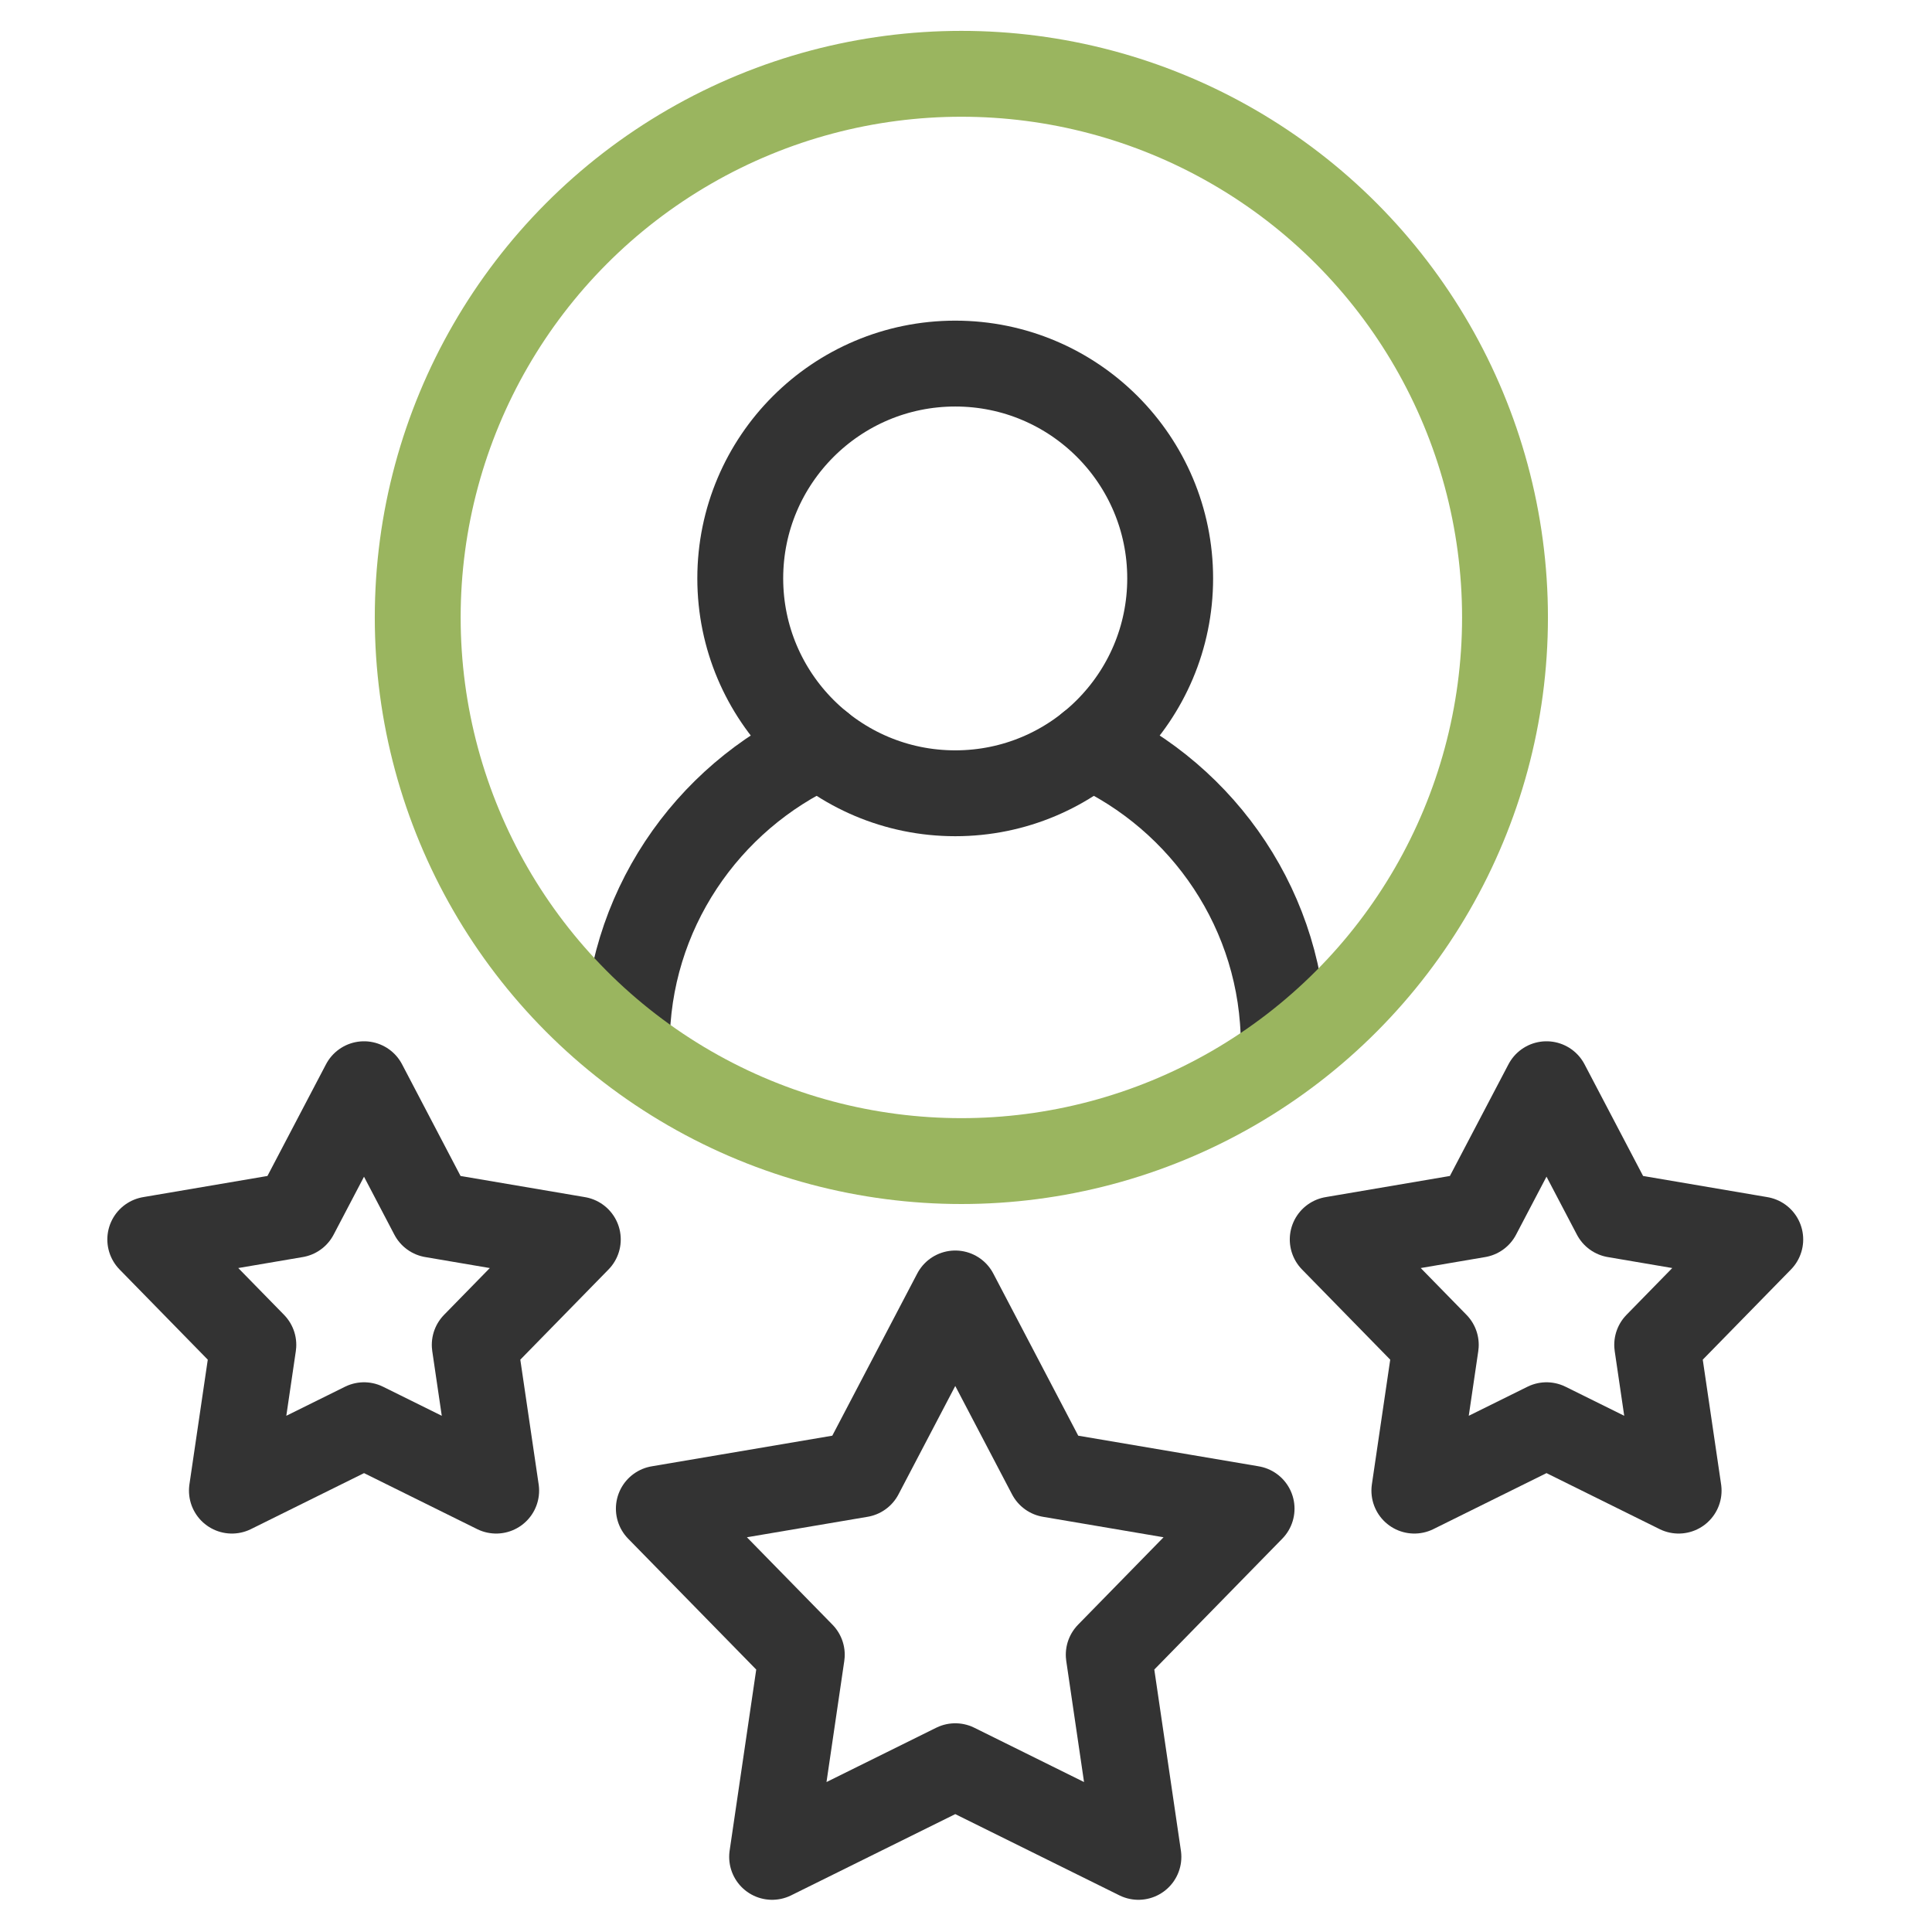
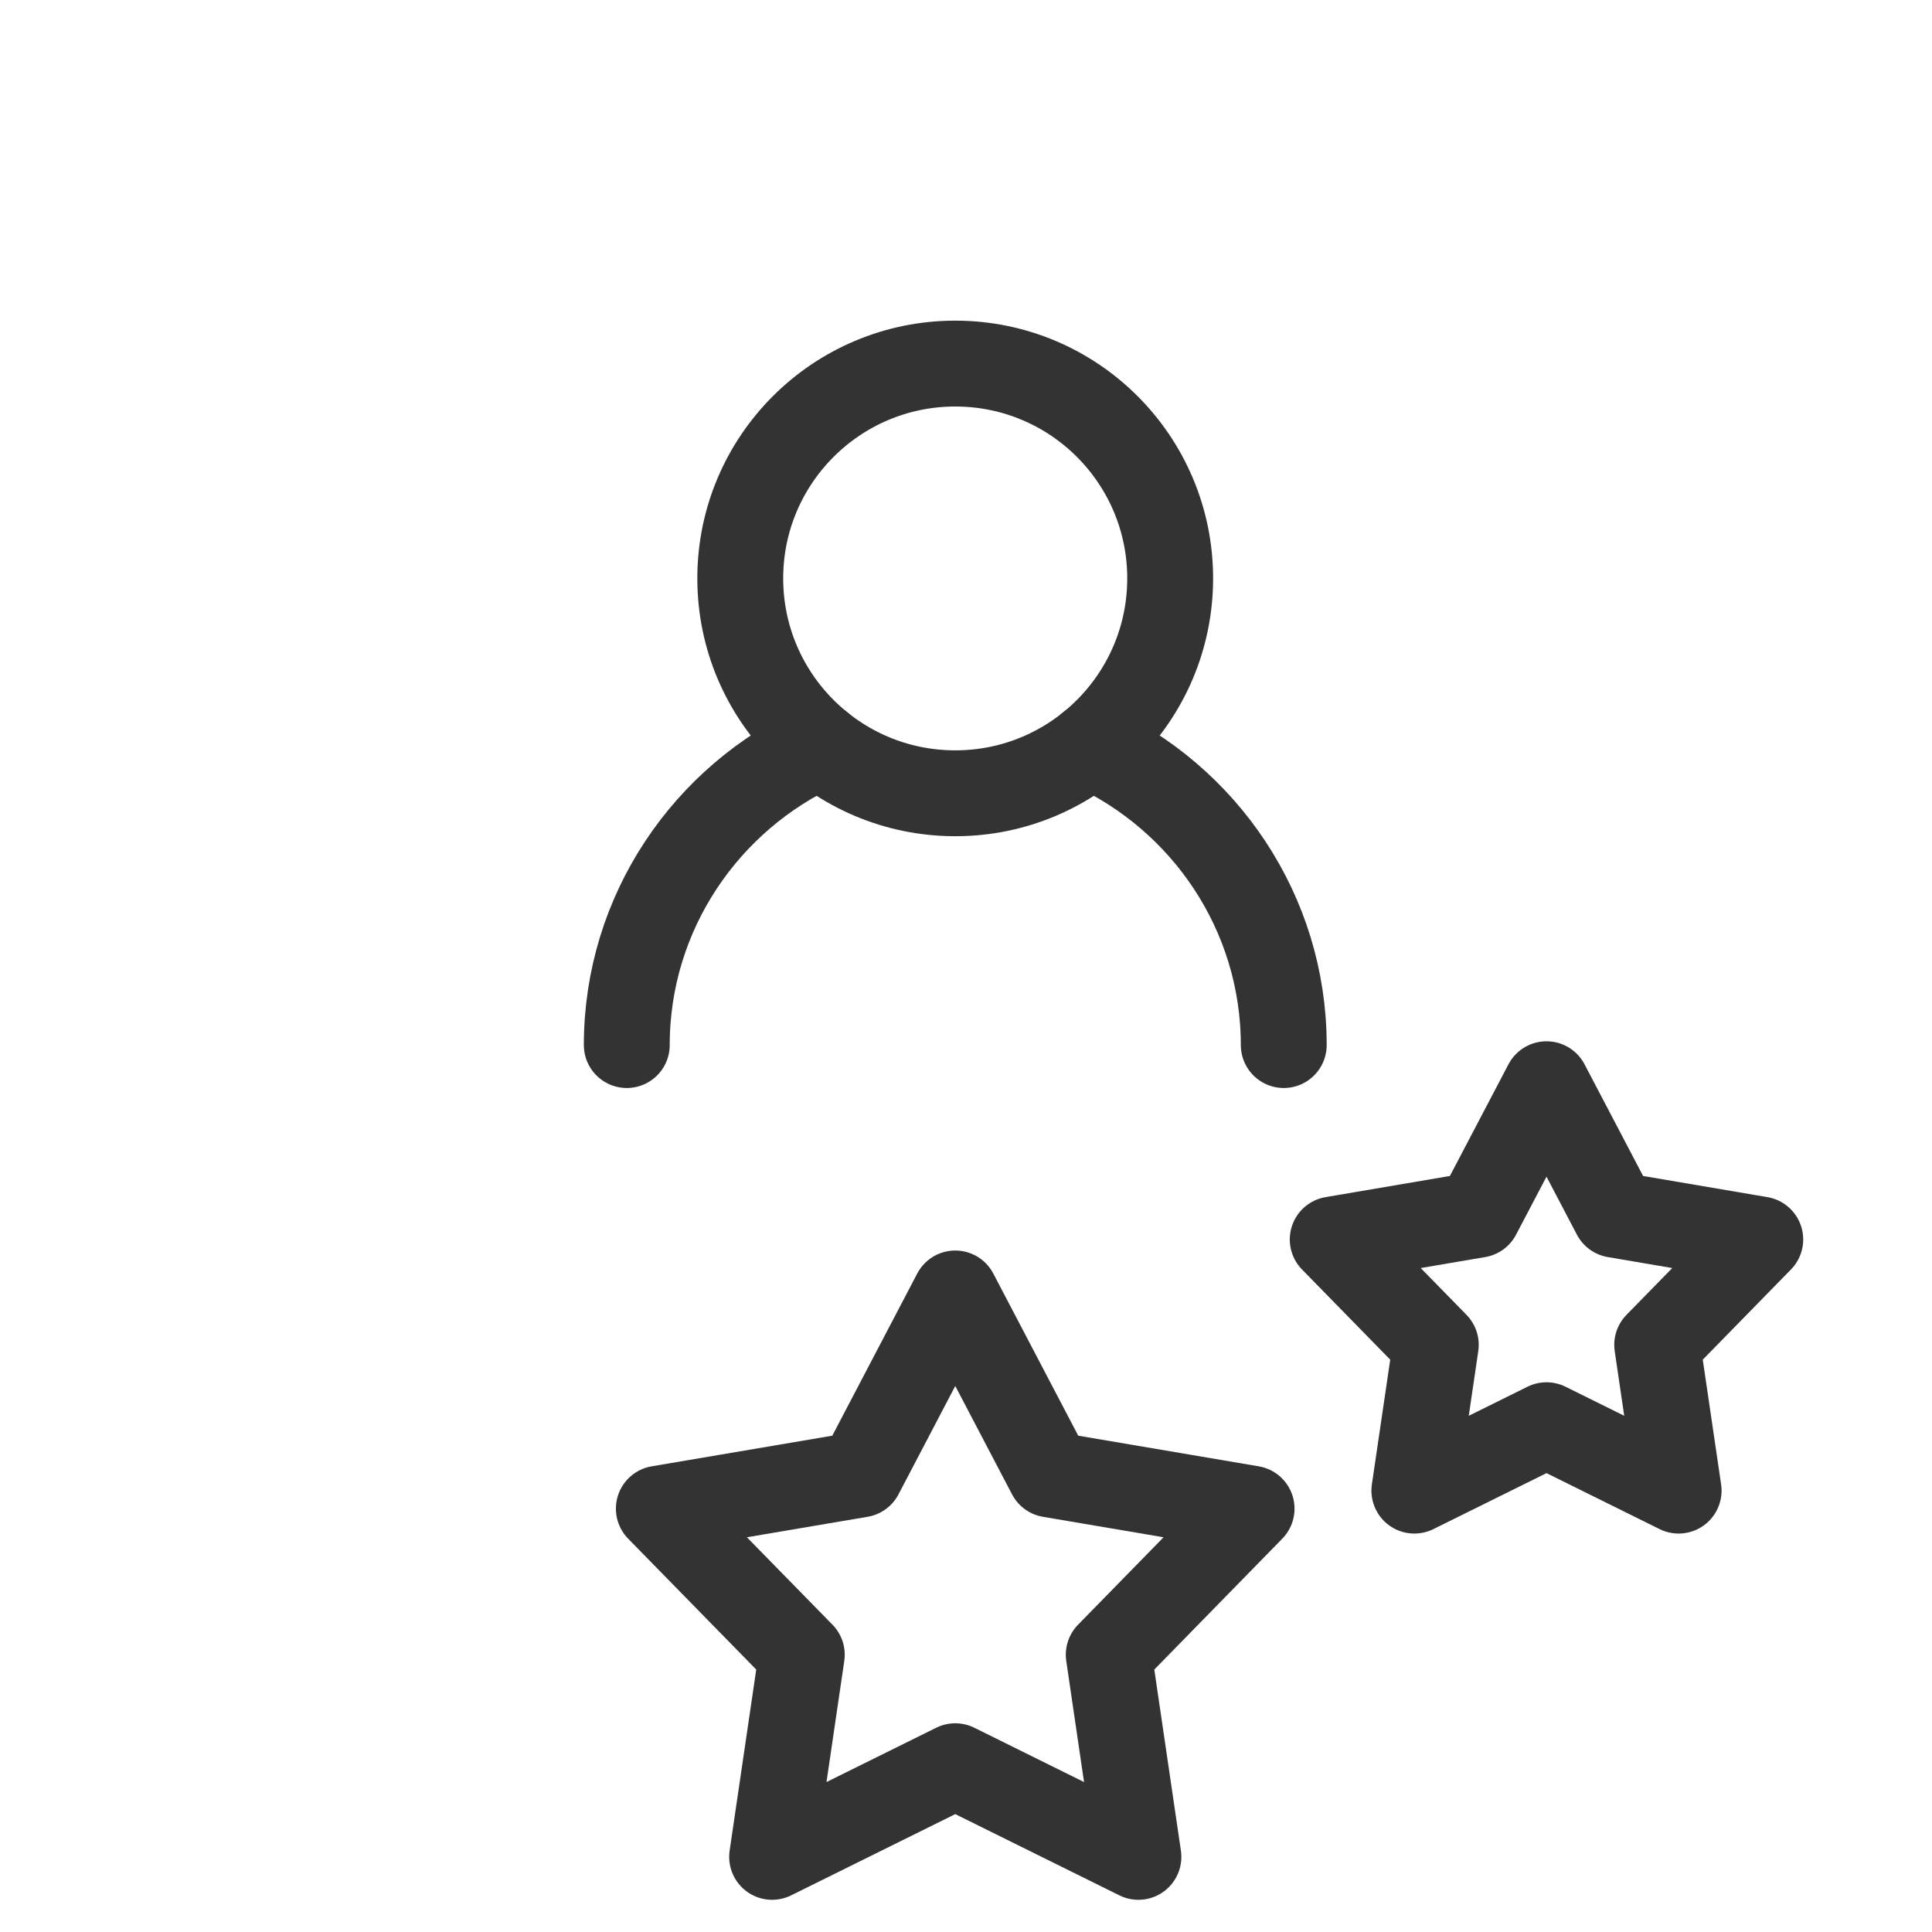
<svg xmlns="http://www.w3.org/2000/svg" width="90px" height="90px" viewBox="0 0 90 90" version="1.1">
  <title>ico-rating</title>
  <g id="Page-1" stroke="none" stroke-width="1" fill="none" fill-rule="evenodd">
    <g id="Homepage" transform="translate(-287, -2083)">
      <g id="Group-30" transform="translate(145, 1960)">
        <g id="Group-29" transform="translate(0, 93)">
          <g id="Group-22" transform="translate(82, 30)">
            <g id="ico-rating" transform="translate(105, 45) scale(1, -1) translate(-105, -45)translate(60, 0)">
-               <rect id="Rectangle" x="0" y="0" width="90" height="90" />
              <g id="Group-24" transform="translate(7, 3.5)" stroke-width="4">
                <path d="M22.198,37.817 C22.198,43.998 25.914,49.349 31.22,51.758" id="path2564-path" stroke="#333333" stroke-linecap="round" stroke-linejoin="round" />
                <path d="M43.776,51.758 C49.086,49.349 52.802,43.998 52.802,37.817" id="path2564-path" stroke="#333333" stroke-linecap="round" stroke-linejoin="round" />
-                 <circle id="Oval" stroke="#9AB55F" cx="37.784" cy="57.737" r="25.325" />
                <path d="M37.5,69.563 C43.031,69.563 47.511,65.08 47.511,59.557 C47.511,54.028 43.031,49.546 37.5,49.546 C31.969,49.546 27.484,54.028 27.484,59.557 C27.484,65.08 31.969,69.563 37.5,69.563 Z" id="path2568" stroke="#333333" stroke-linecap="round" stroke-linejoin="round" />
                <polygon id="path2572" stroke="#333333" stroke-linecap="round" stroke-linejoin="round" points="37.5 26.246 33.083 17.814 23.691 16.221 30.351 9.416 28.968 0 37.5 4.223 46.032 0 44.649 9.416 51.304 16.221 41.917 17.814" />
-                 <polygon id="path2576" stroke="#333333" stroke-linecap="round" stroke-linejoin="round" points="9.958 35.993 6.77 29.913 0 28.761 4.802 23.851 3.803 17.061 9.958 20.108 16.114 17.061 15.115 23.851 19.917 28.761 13.142 29.913" />
                <polygon id="path2580" stroke="#333333" stroke-linecap="round" stroke-linejoin="round" points="65.042 35.993 61.853 29.913 55.083 28.761 59.885 23.851 58.886 17.061 65.042 20.108 71.197 17.061 70.198 23.851 75 28.761 68.23 29.913" />
              </g>
            </g>
          </g>
        </g>
      </g>
    </g>
  </g>
</svg>